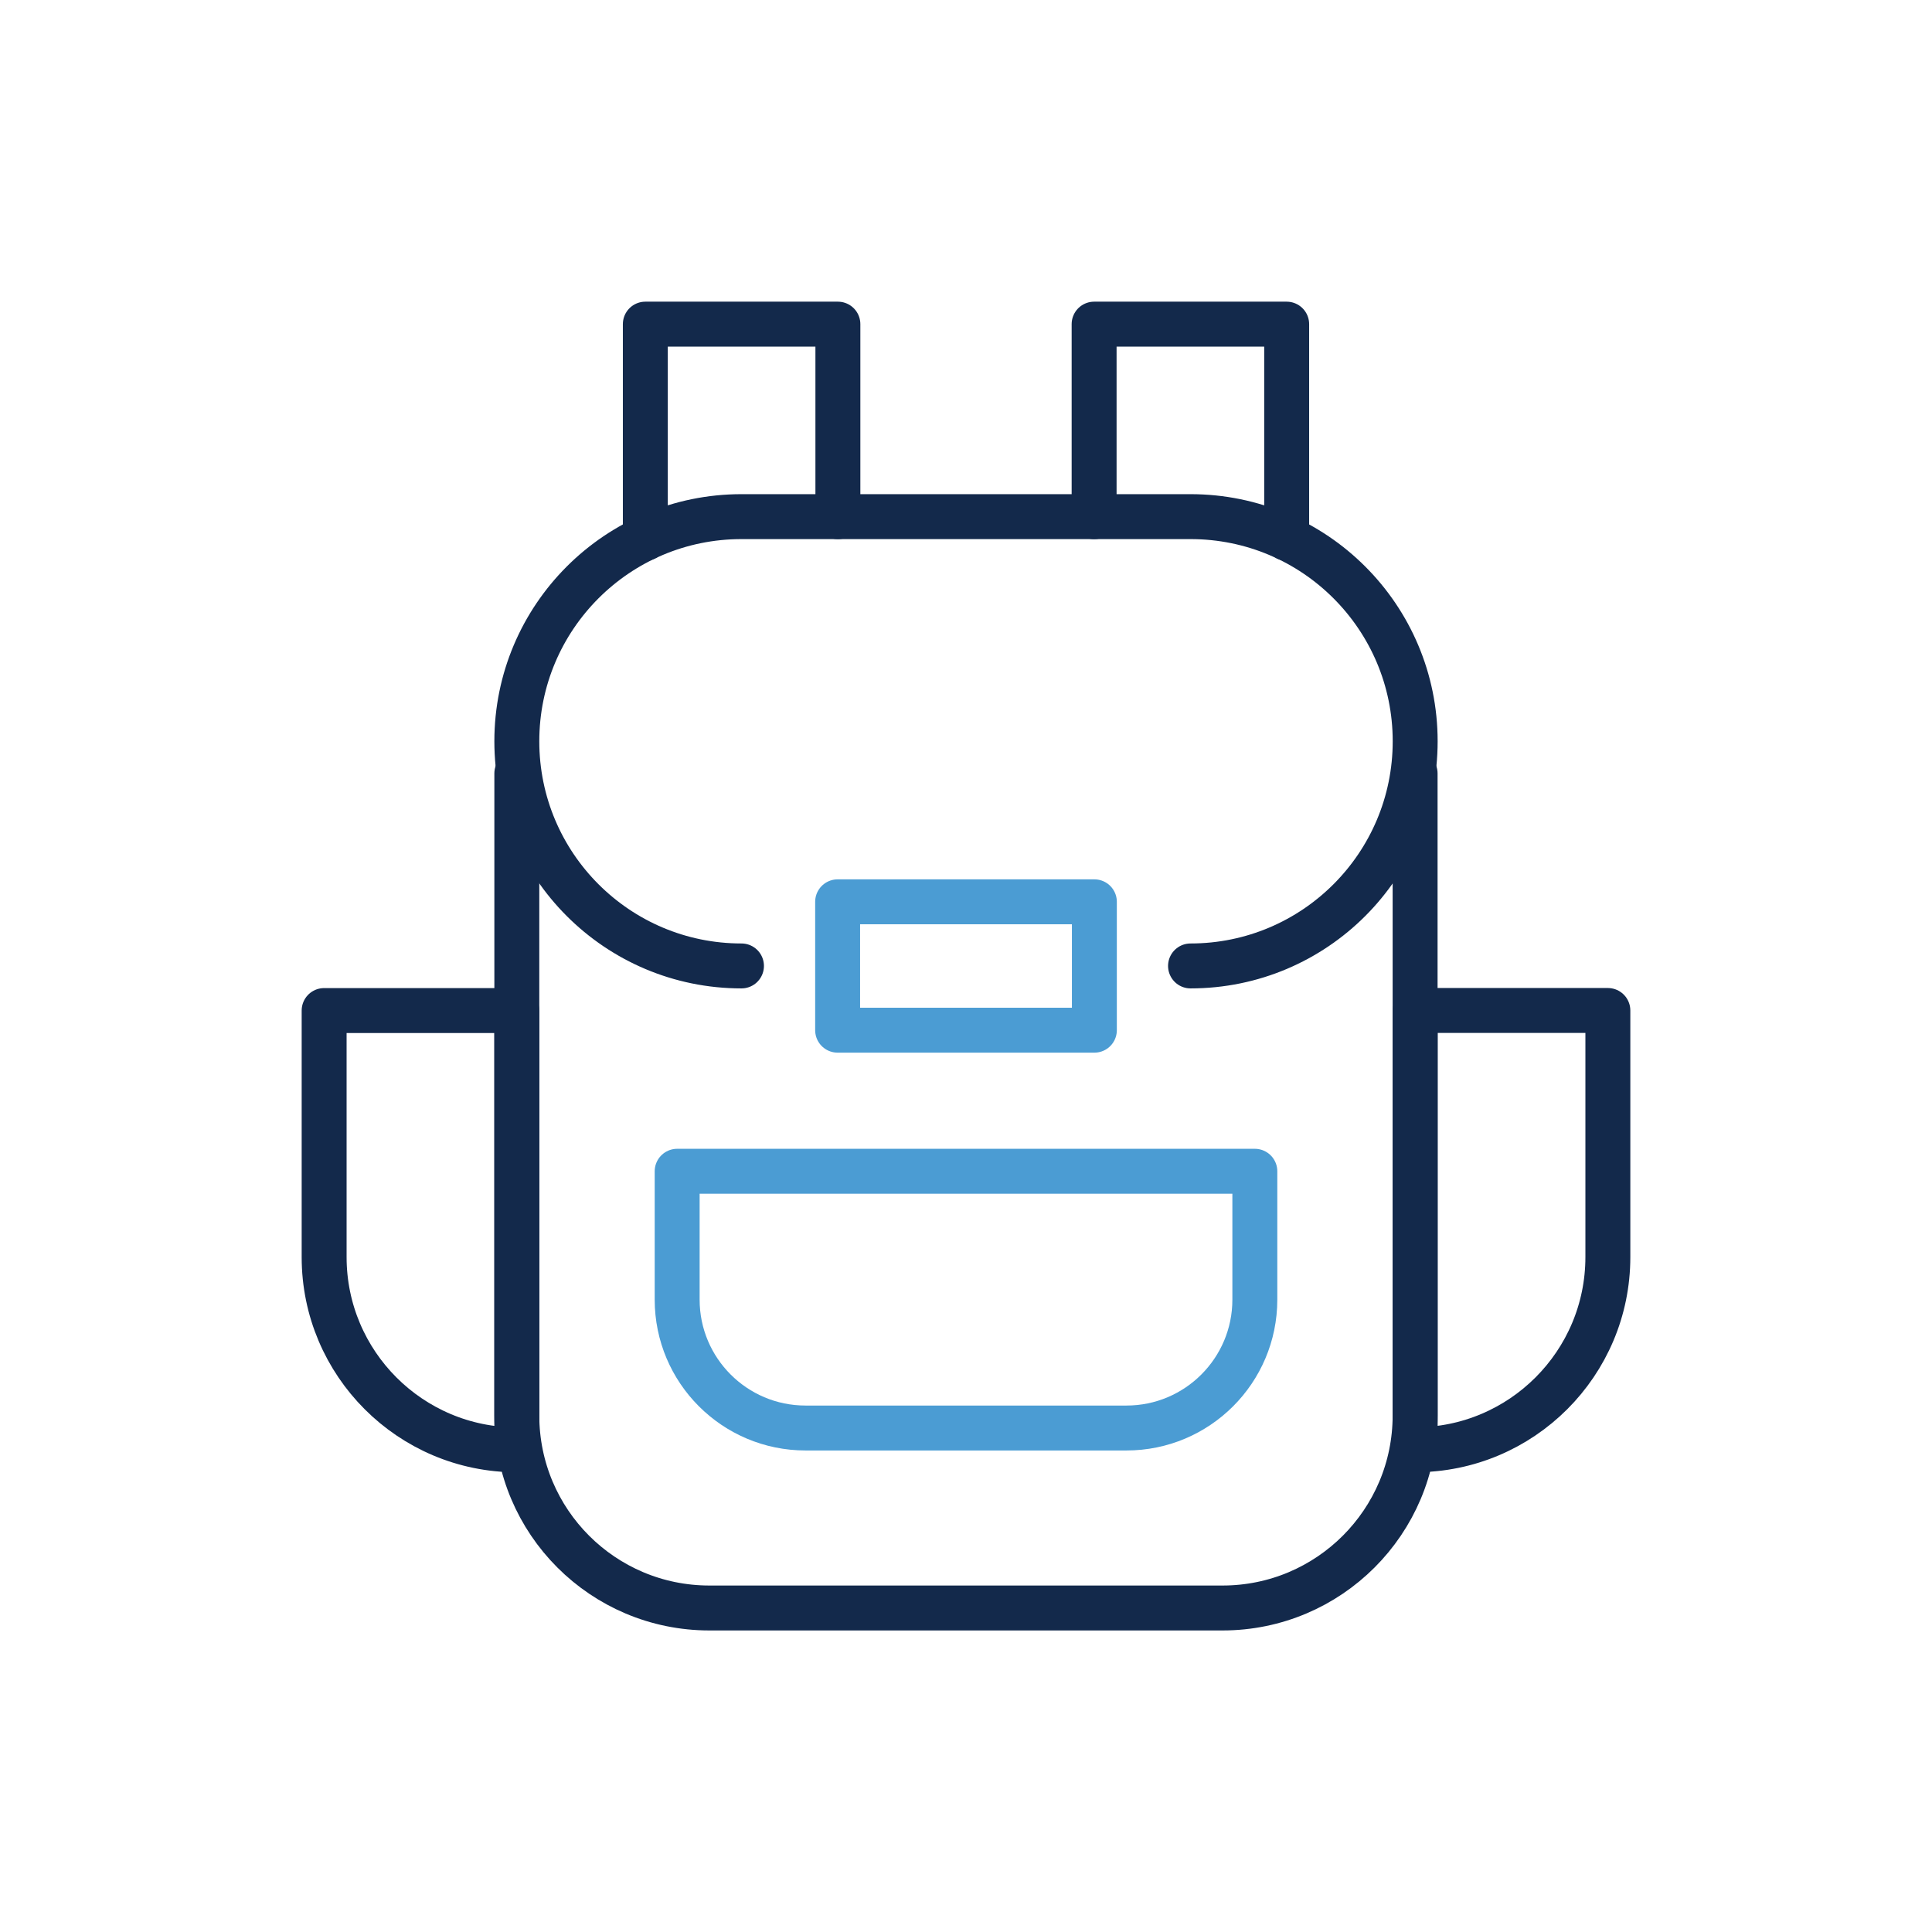
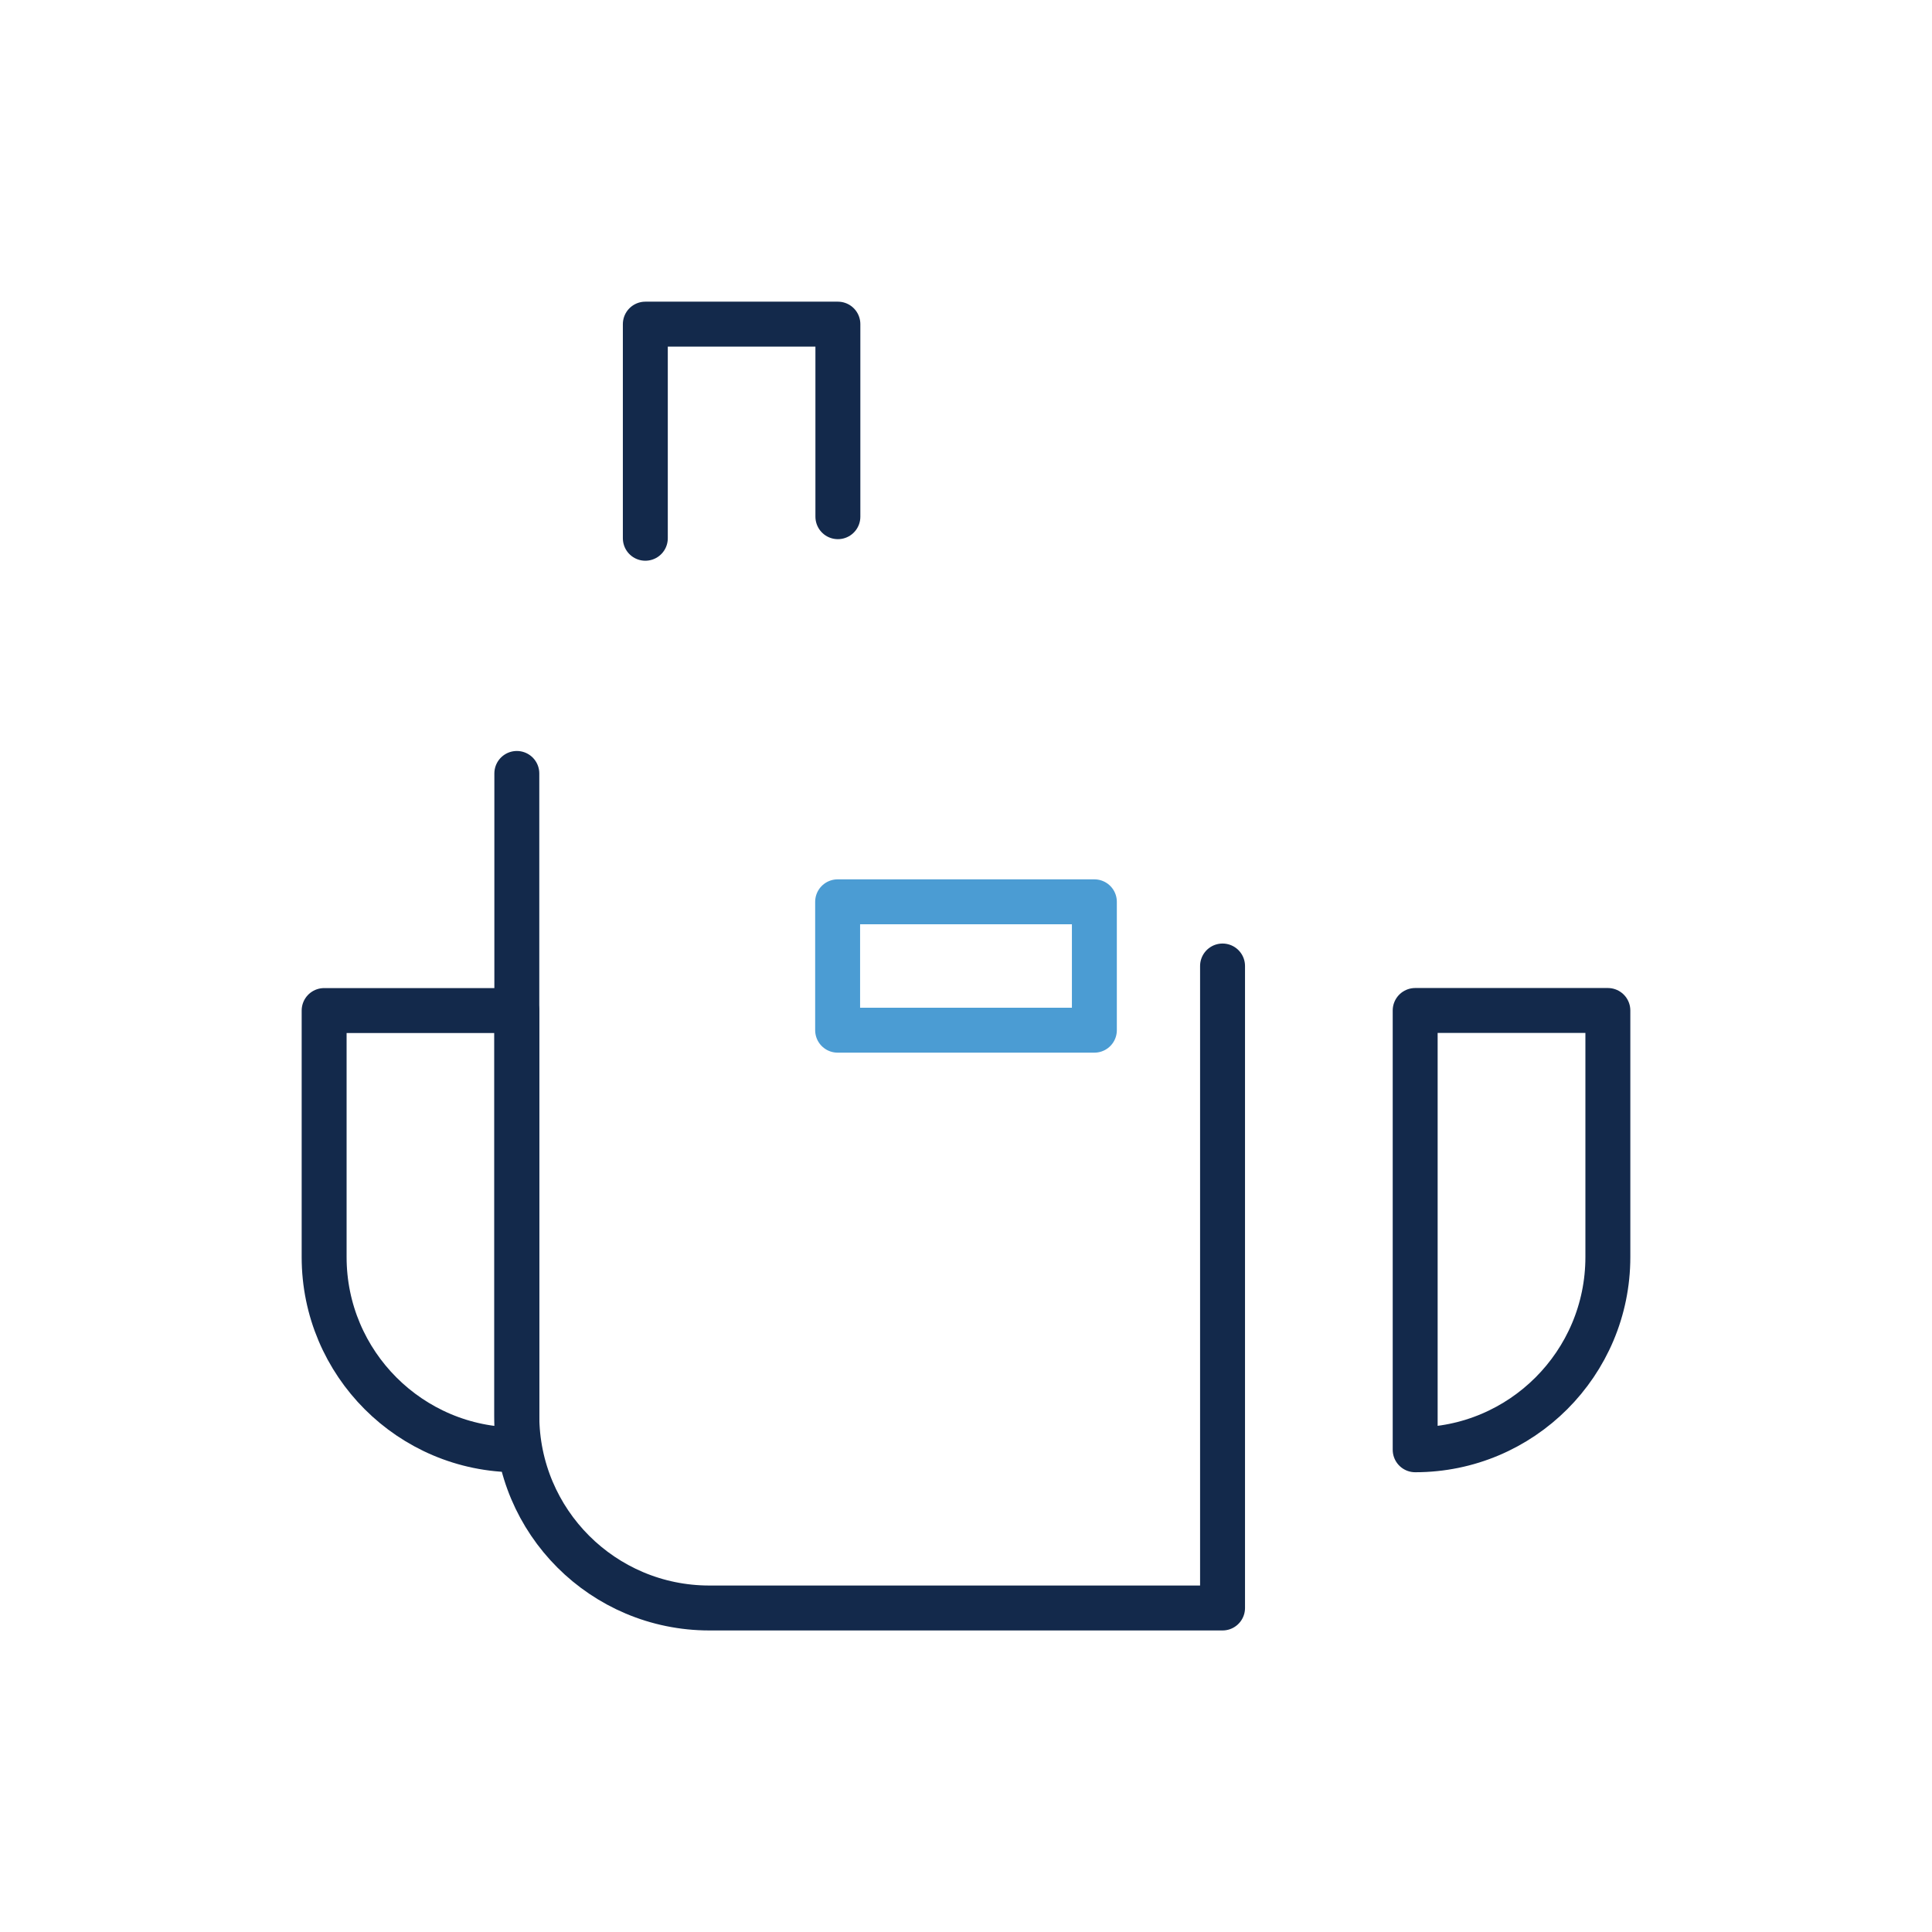
<svg xmlns="http://www.w3.org/2000/svg" id="Layer_1" viewBox="0 0 301 301">
  <defs>
    <style>.cls-1{stroke:#13294b;}.cls-1,.cls-2{fill:none;stroke-linecap:round;stroke-linejoin:round;stroke-width:7px;}.cls-2{stroke:#4b9cd3;}</style>
  </defs>
-   <path class="cls-1" d="M115.52,150.49c-19.33,0-35-15.67-35-35h0c0-19.33,15.67-35,35-35h69.96c19.33,0,35,15.67,35,35h0c0,19.33-15.67,35-35,35" />
  <polyline class="cls-1" points="100.54 83.86 100.54 50.5 130.54 50.5 130.54 80.5" />
-   <polyline class="cls-1" points="170.46 80.5 170.46 50.5 200.46 50.5 200.46 83.86" />
-   <path class="cls-1" d="M80.52,120.5v100.02c0,16.57,13.43,30,30,30h79.95c16.57,0,30-13.43,30-30v-100.02" />
-   <path class="cls-2" d="M105.5,182.48h90v20c0,11.04-8.96,20-20,20h-50c-11.04,0-20-8.96-20-20v-20h0Z" />
+   <path class="cls-1" d="M80.52,120.5v100.02c0,16.57,13.43,30,30,30h79.95v-100.02" />
  <rect class="cls-2" x="140.5" y="130.5" width="20" height="40" transform="translate(301 0) rotate(90)" />
  <path class="cls-1" d="M220.48,157.43h30.02v38.42c0,16.57-13.45,30.02-30.02,30.02h0v-68.44h0Z" />
  <path class="cls-1" d="M50.5,157.43h0c16.57,0,30.02,13.45,30.02,30.02v38.42h-30.02v-68.44h0Z" transform="translate(131.02 383.31) rotate(-180)" />
</svg>